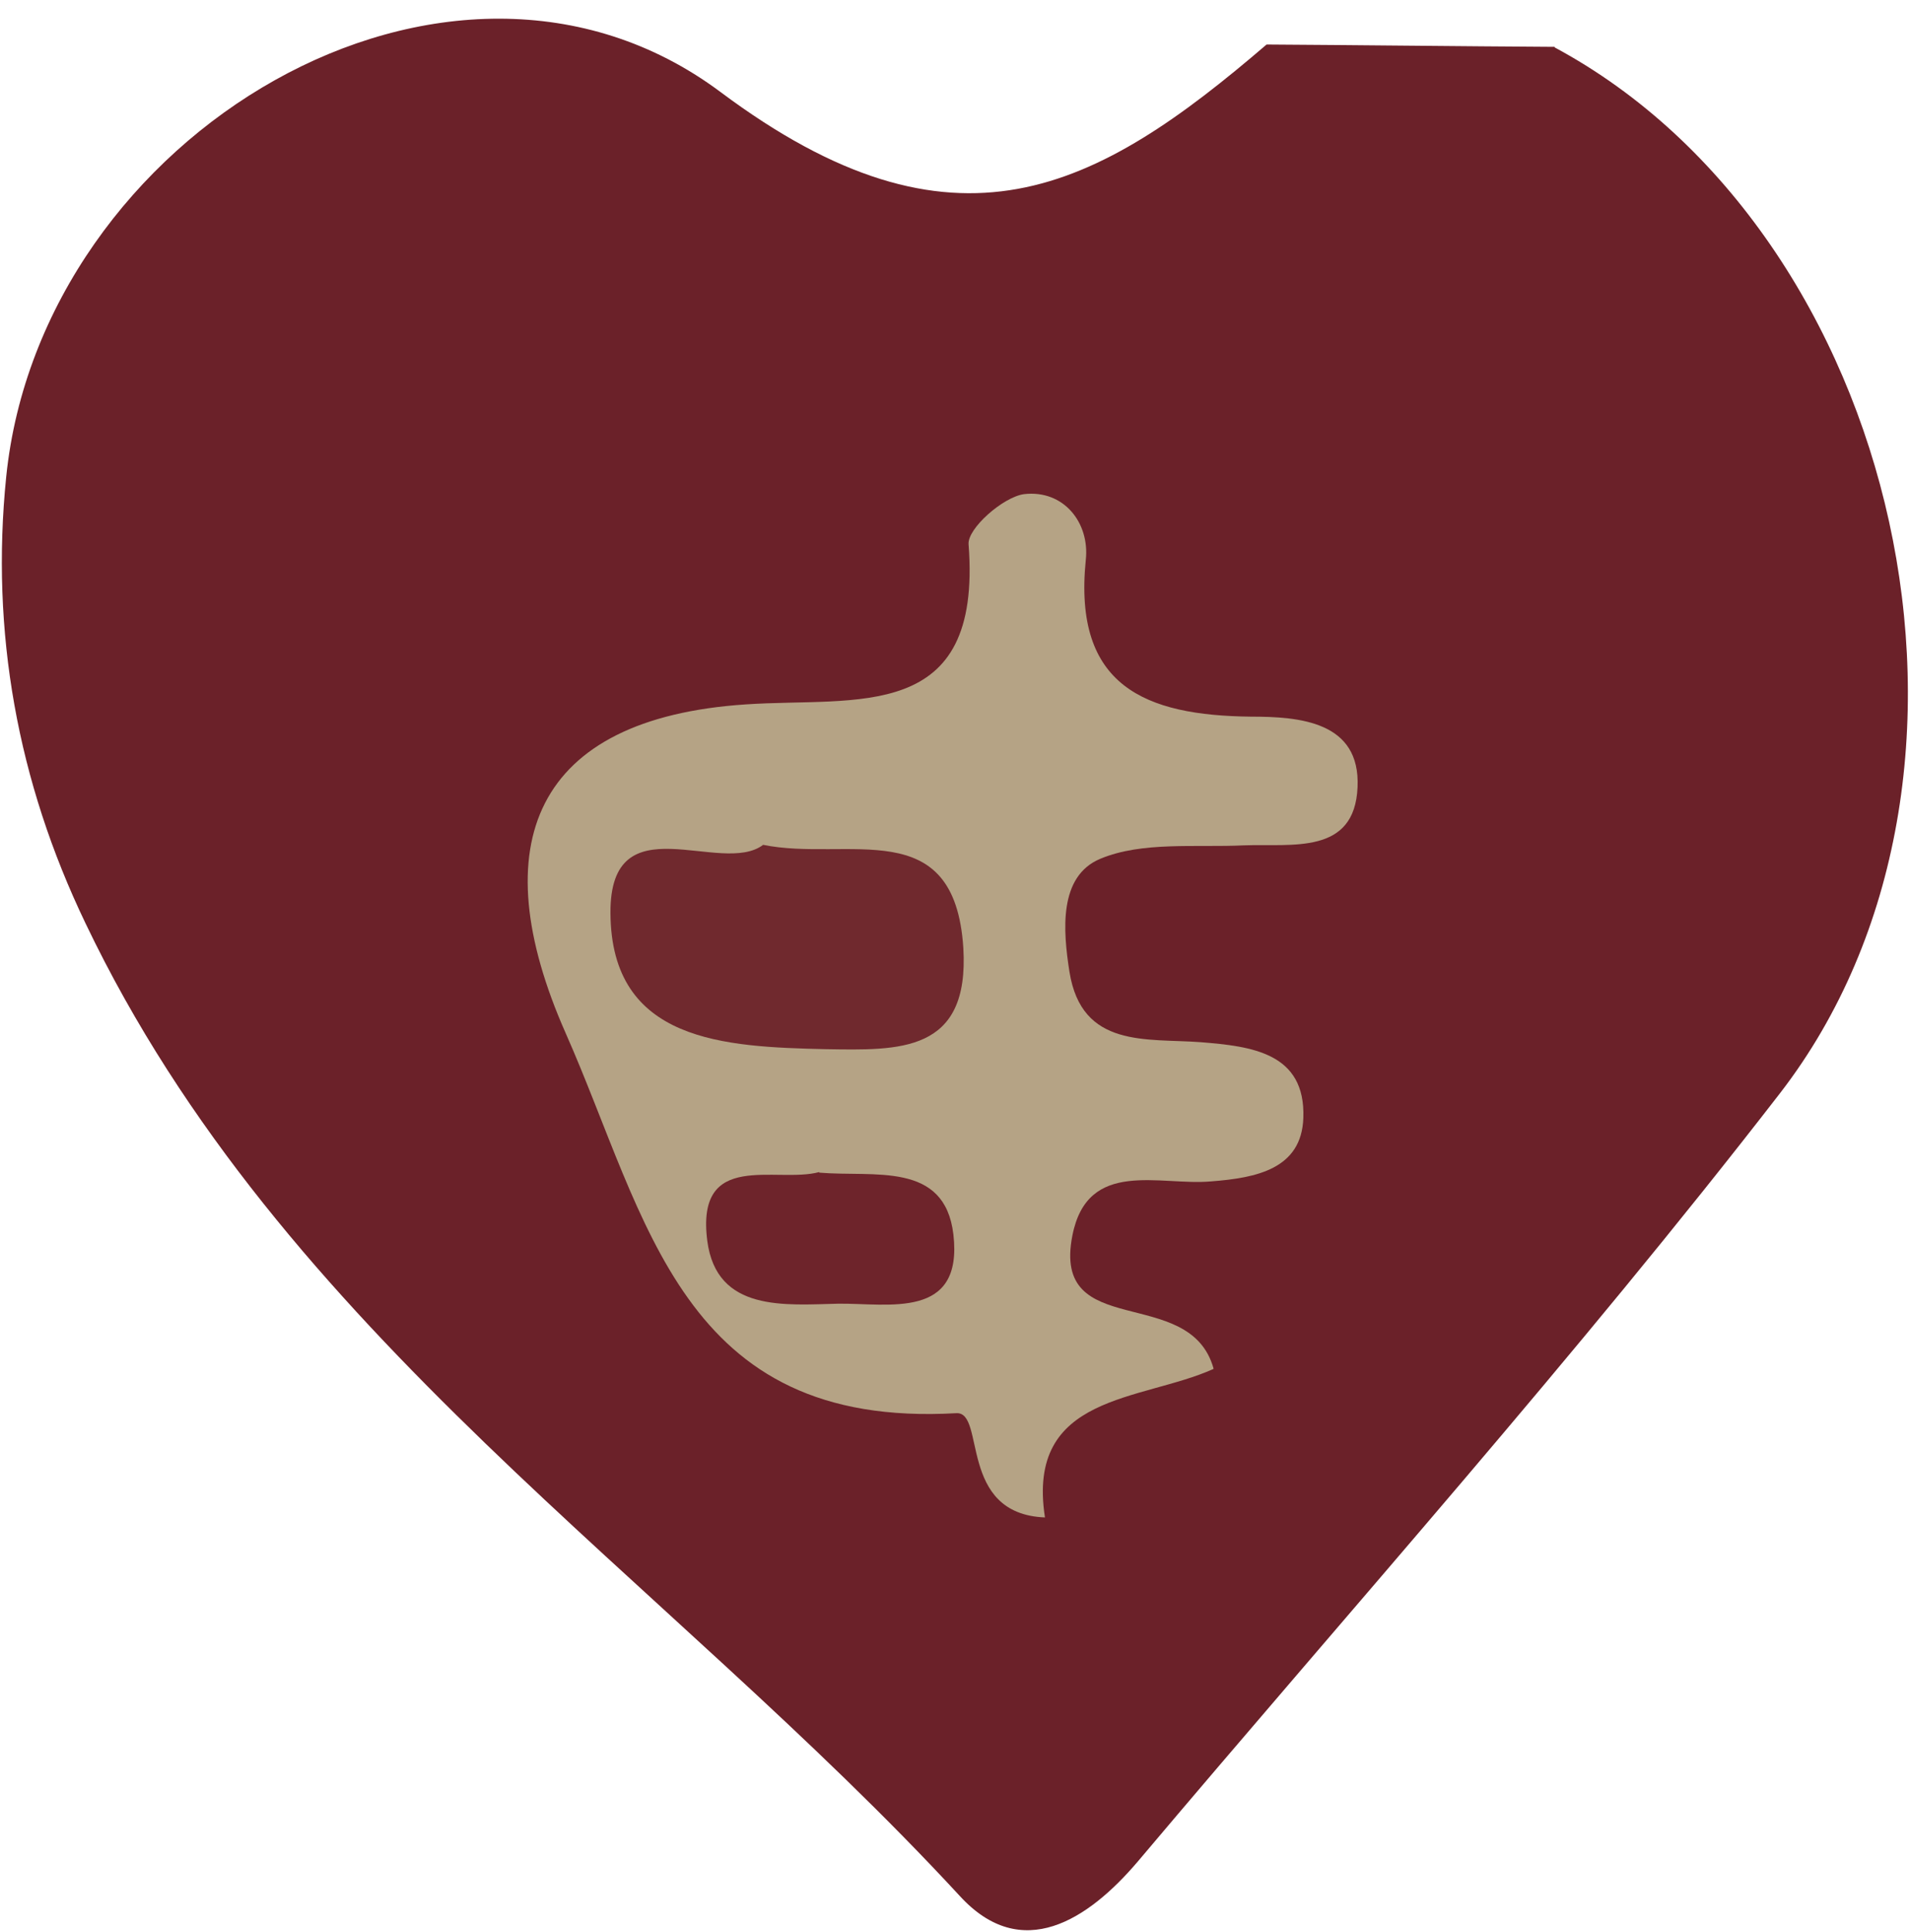
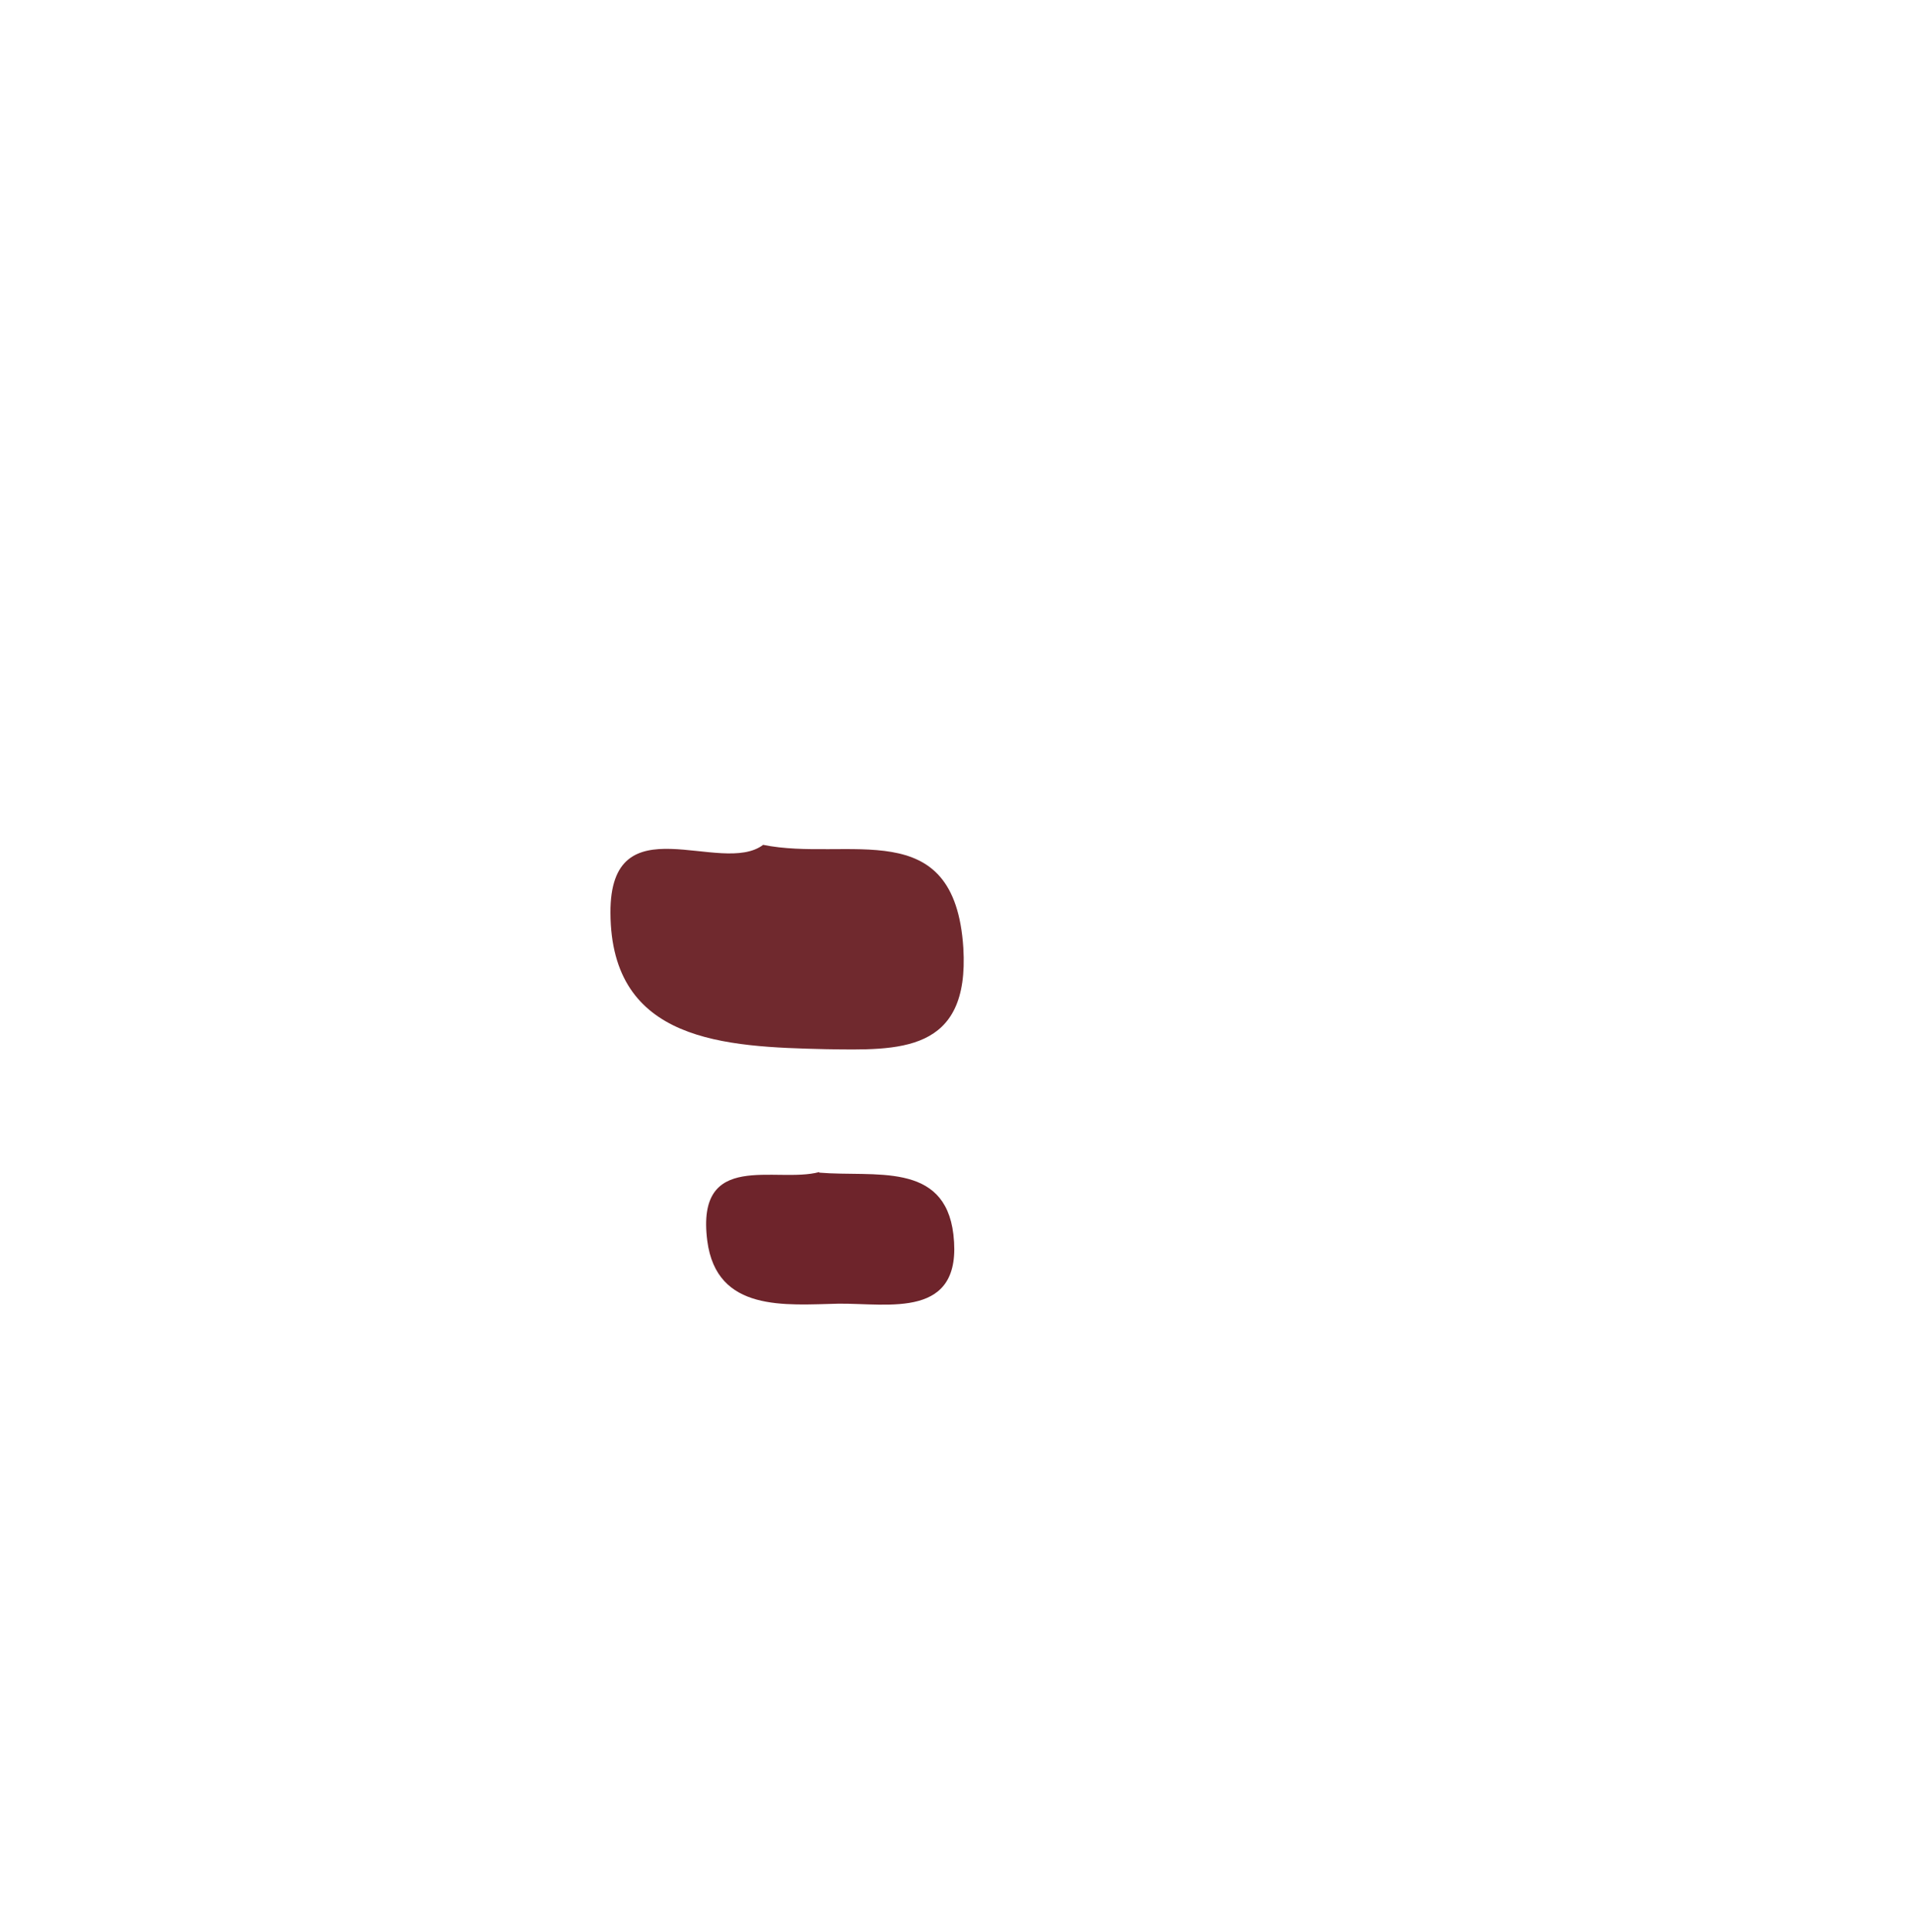
<svg xmlns="http://www.w3.org/2000/svg" width="90" height="91" viewBox="0 0 90 91" fill="none">
-   <path d="M73.258 2.234C89.583 11.014 95.409 36.583 83.867 51.507C74.248 63.935 63.75 75.677 53.609 87.693C51.273 90.437 48.14 92.495 45.227 89.312C31.293 74.223 13.265 62.81 4.031 43.496C0.815 36.802 -0.449 29.751 0.293 22.454C1.942 6.322 21.18 -5.173 33.931 4.32C45.007 12.605 51.657 8.983 59.682 2.097C64.217 2.125 68.724 2.18 73.258 2.207" fill="#6B2129" />
-   <path d="M57.181 64.484C53.774 66.021 48.332 65.637 49.239 71.48C45.117 71.316 46.463 66.487 45.062 66.569C32.063 67.31 30.524 57.406 26.649 48.654C22.719 39.766 25.165 33.84 35.141 33.181C40.362 32.825 46.298 34.114 45.639 25.637C45.584 24.896 47.26 23.415 48.25 23.277C50.118 23.058 51.355 24.622 51.163 26.378C50.558 32.331 53.966 33.703 58.94 33.758C61.221 33.758 64.107 33.977 63.969 37.077C63.832 40.287 60.891 39.738 58.61 39.821C56.329 39.93 53.828 39.629 51.85 40.452C49.871 41.275 50.091 43.853 50.393 45.774C50.97 49.395 54.021 48.901 56.577 49.093C58.968 49.285 61.523 49.587 61.414 52.66C61.331 55.074 59.188 55.486 57.071 55.65C54.653 55.87 51.245 54.553 50.531 58.202C49.541 63.222 56.055 60.451 57.181 64.457" fill="#B5A385" />
  <path d="M35.938 39.793C39.95 40.616 44.979 38.257 45.392 44.649C45.694 49.615 42.368 49.477 38.906 49.422C34.151 49.313 28.792 49.093 28.765 43.003C28.737 37.735 33.986 41.302 35.965 39.793" fill="#70292E" />
  <path d="M38.603 55.238C41.187 55.458 44.512 54.69 44.924 58.146C45.392 62.179 41.874 61.384 39.51 61.411C37.009 61.466 33.767 61.823 33.327 58.448C32.777 54.141 36.57 55.76 38.603 55.211" fill="#6E242B" />
</svg>